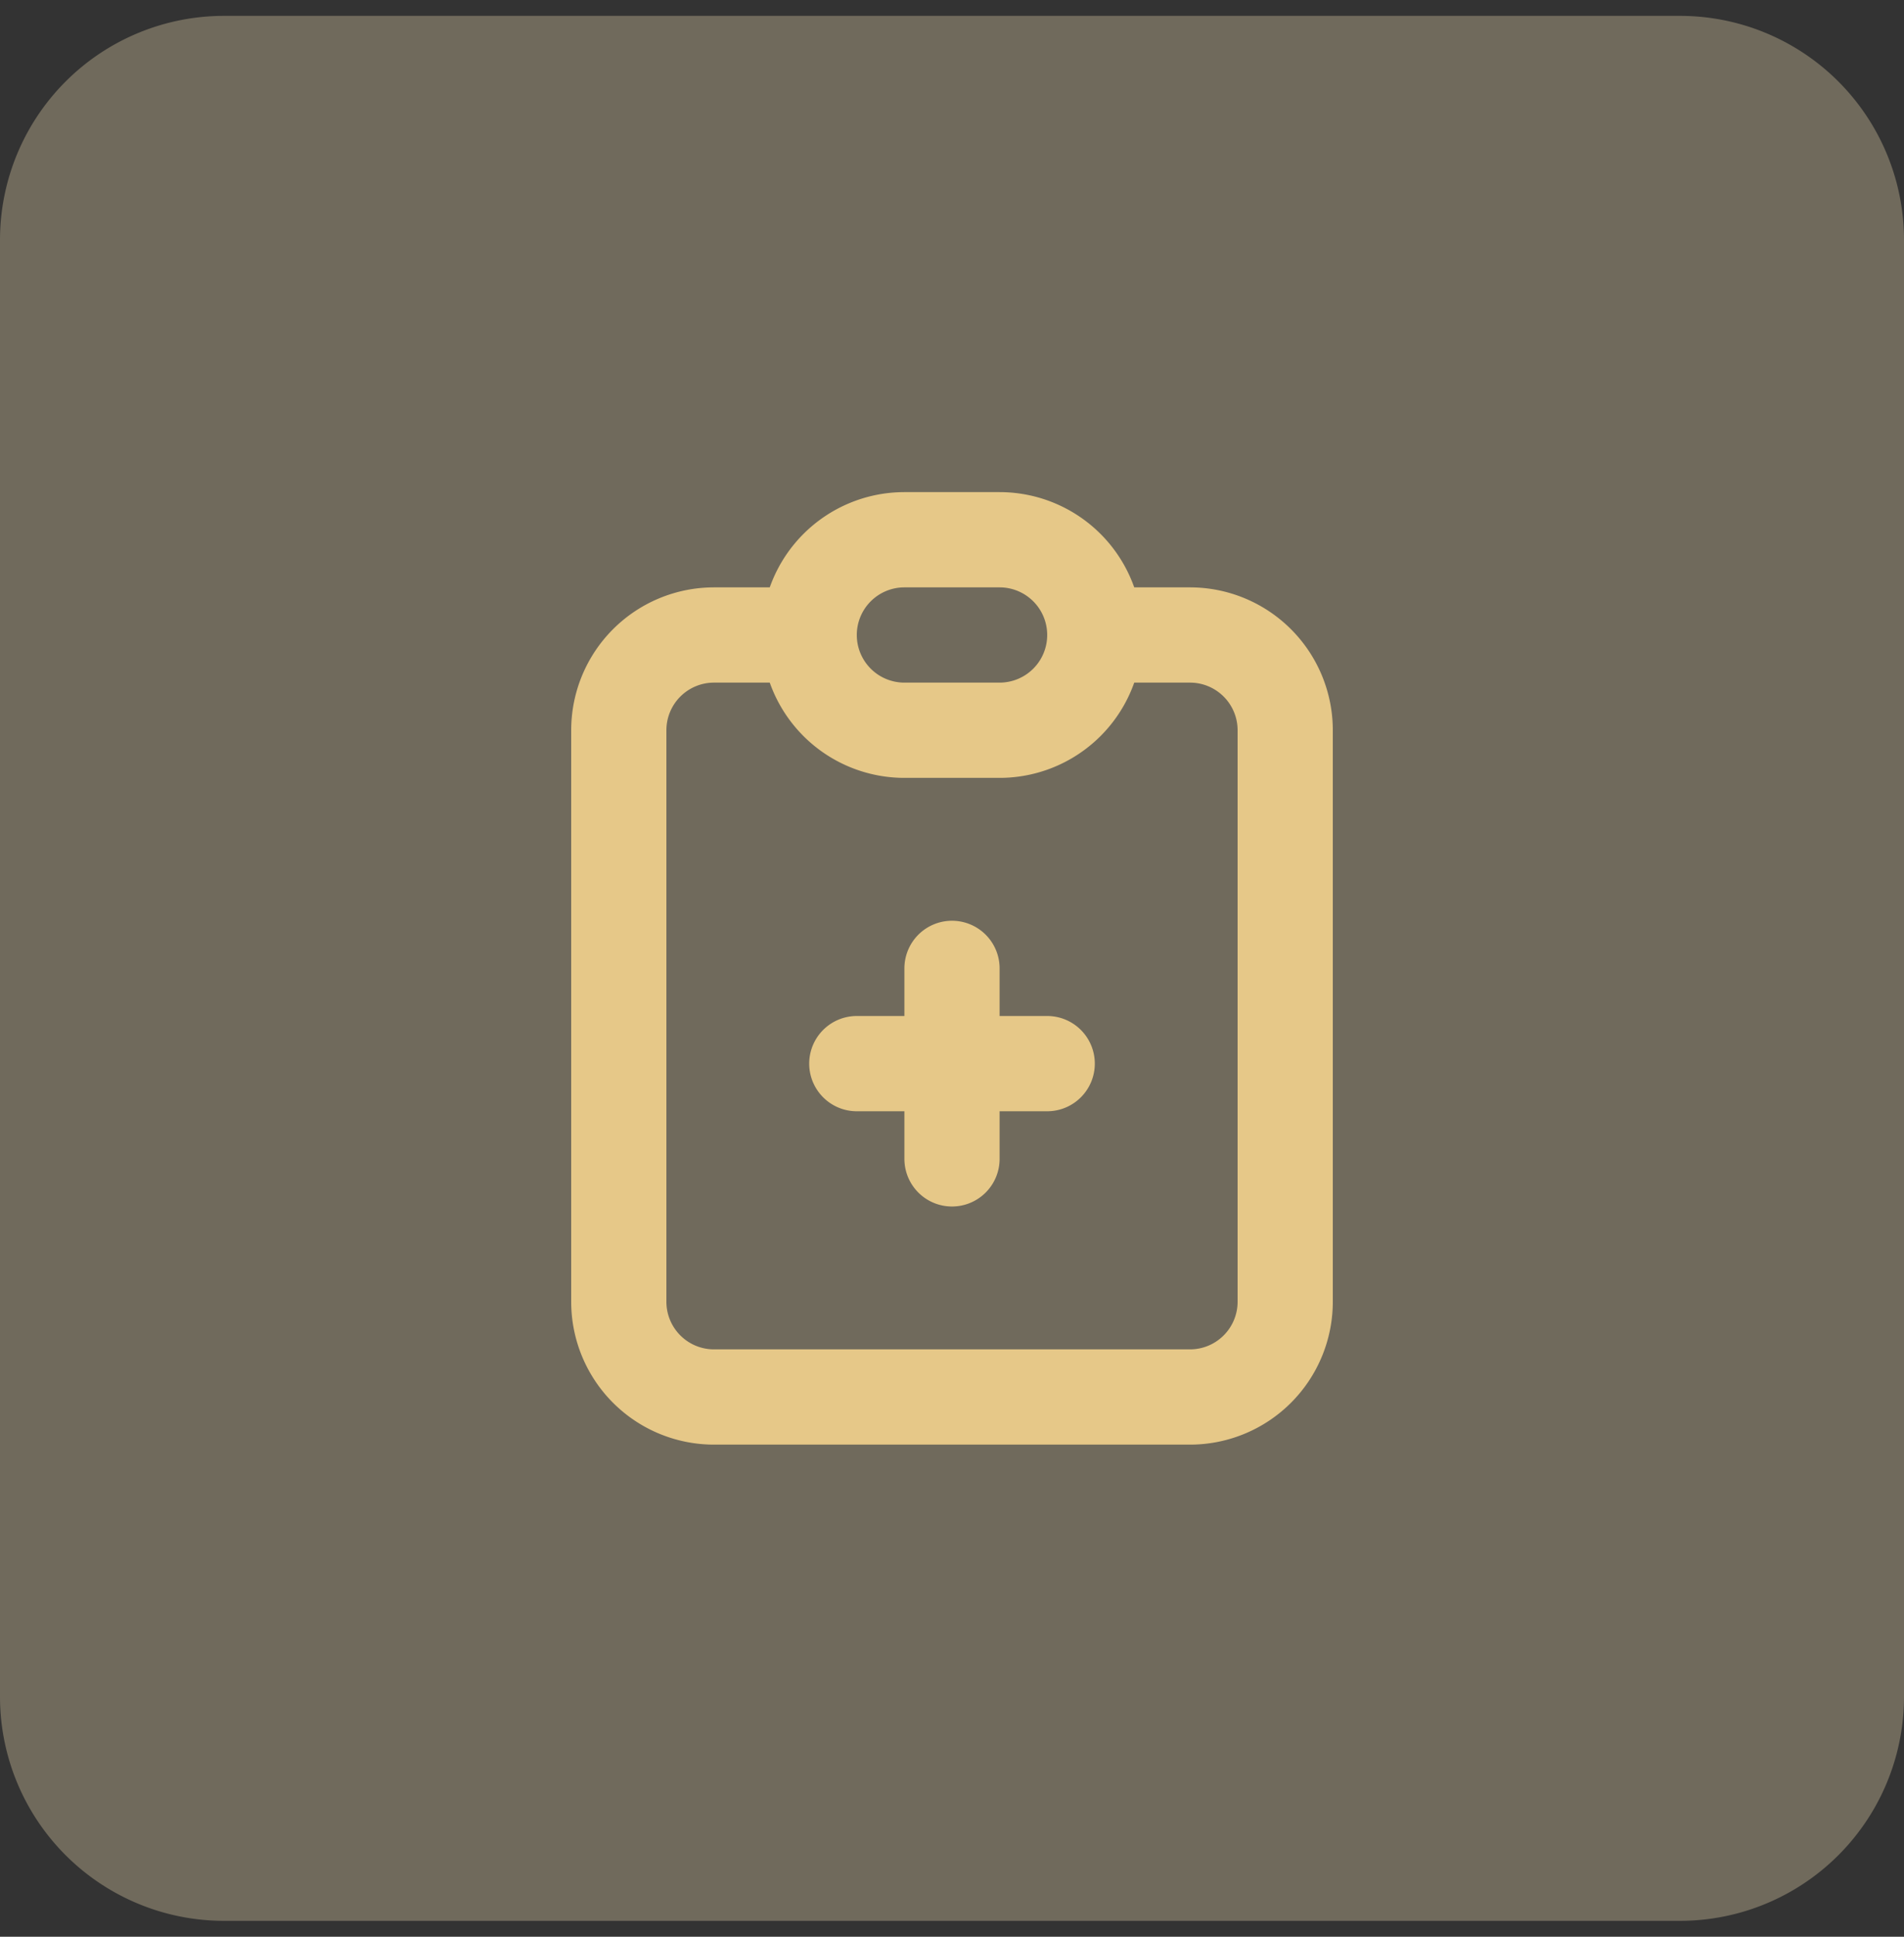
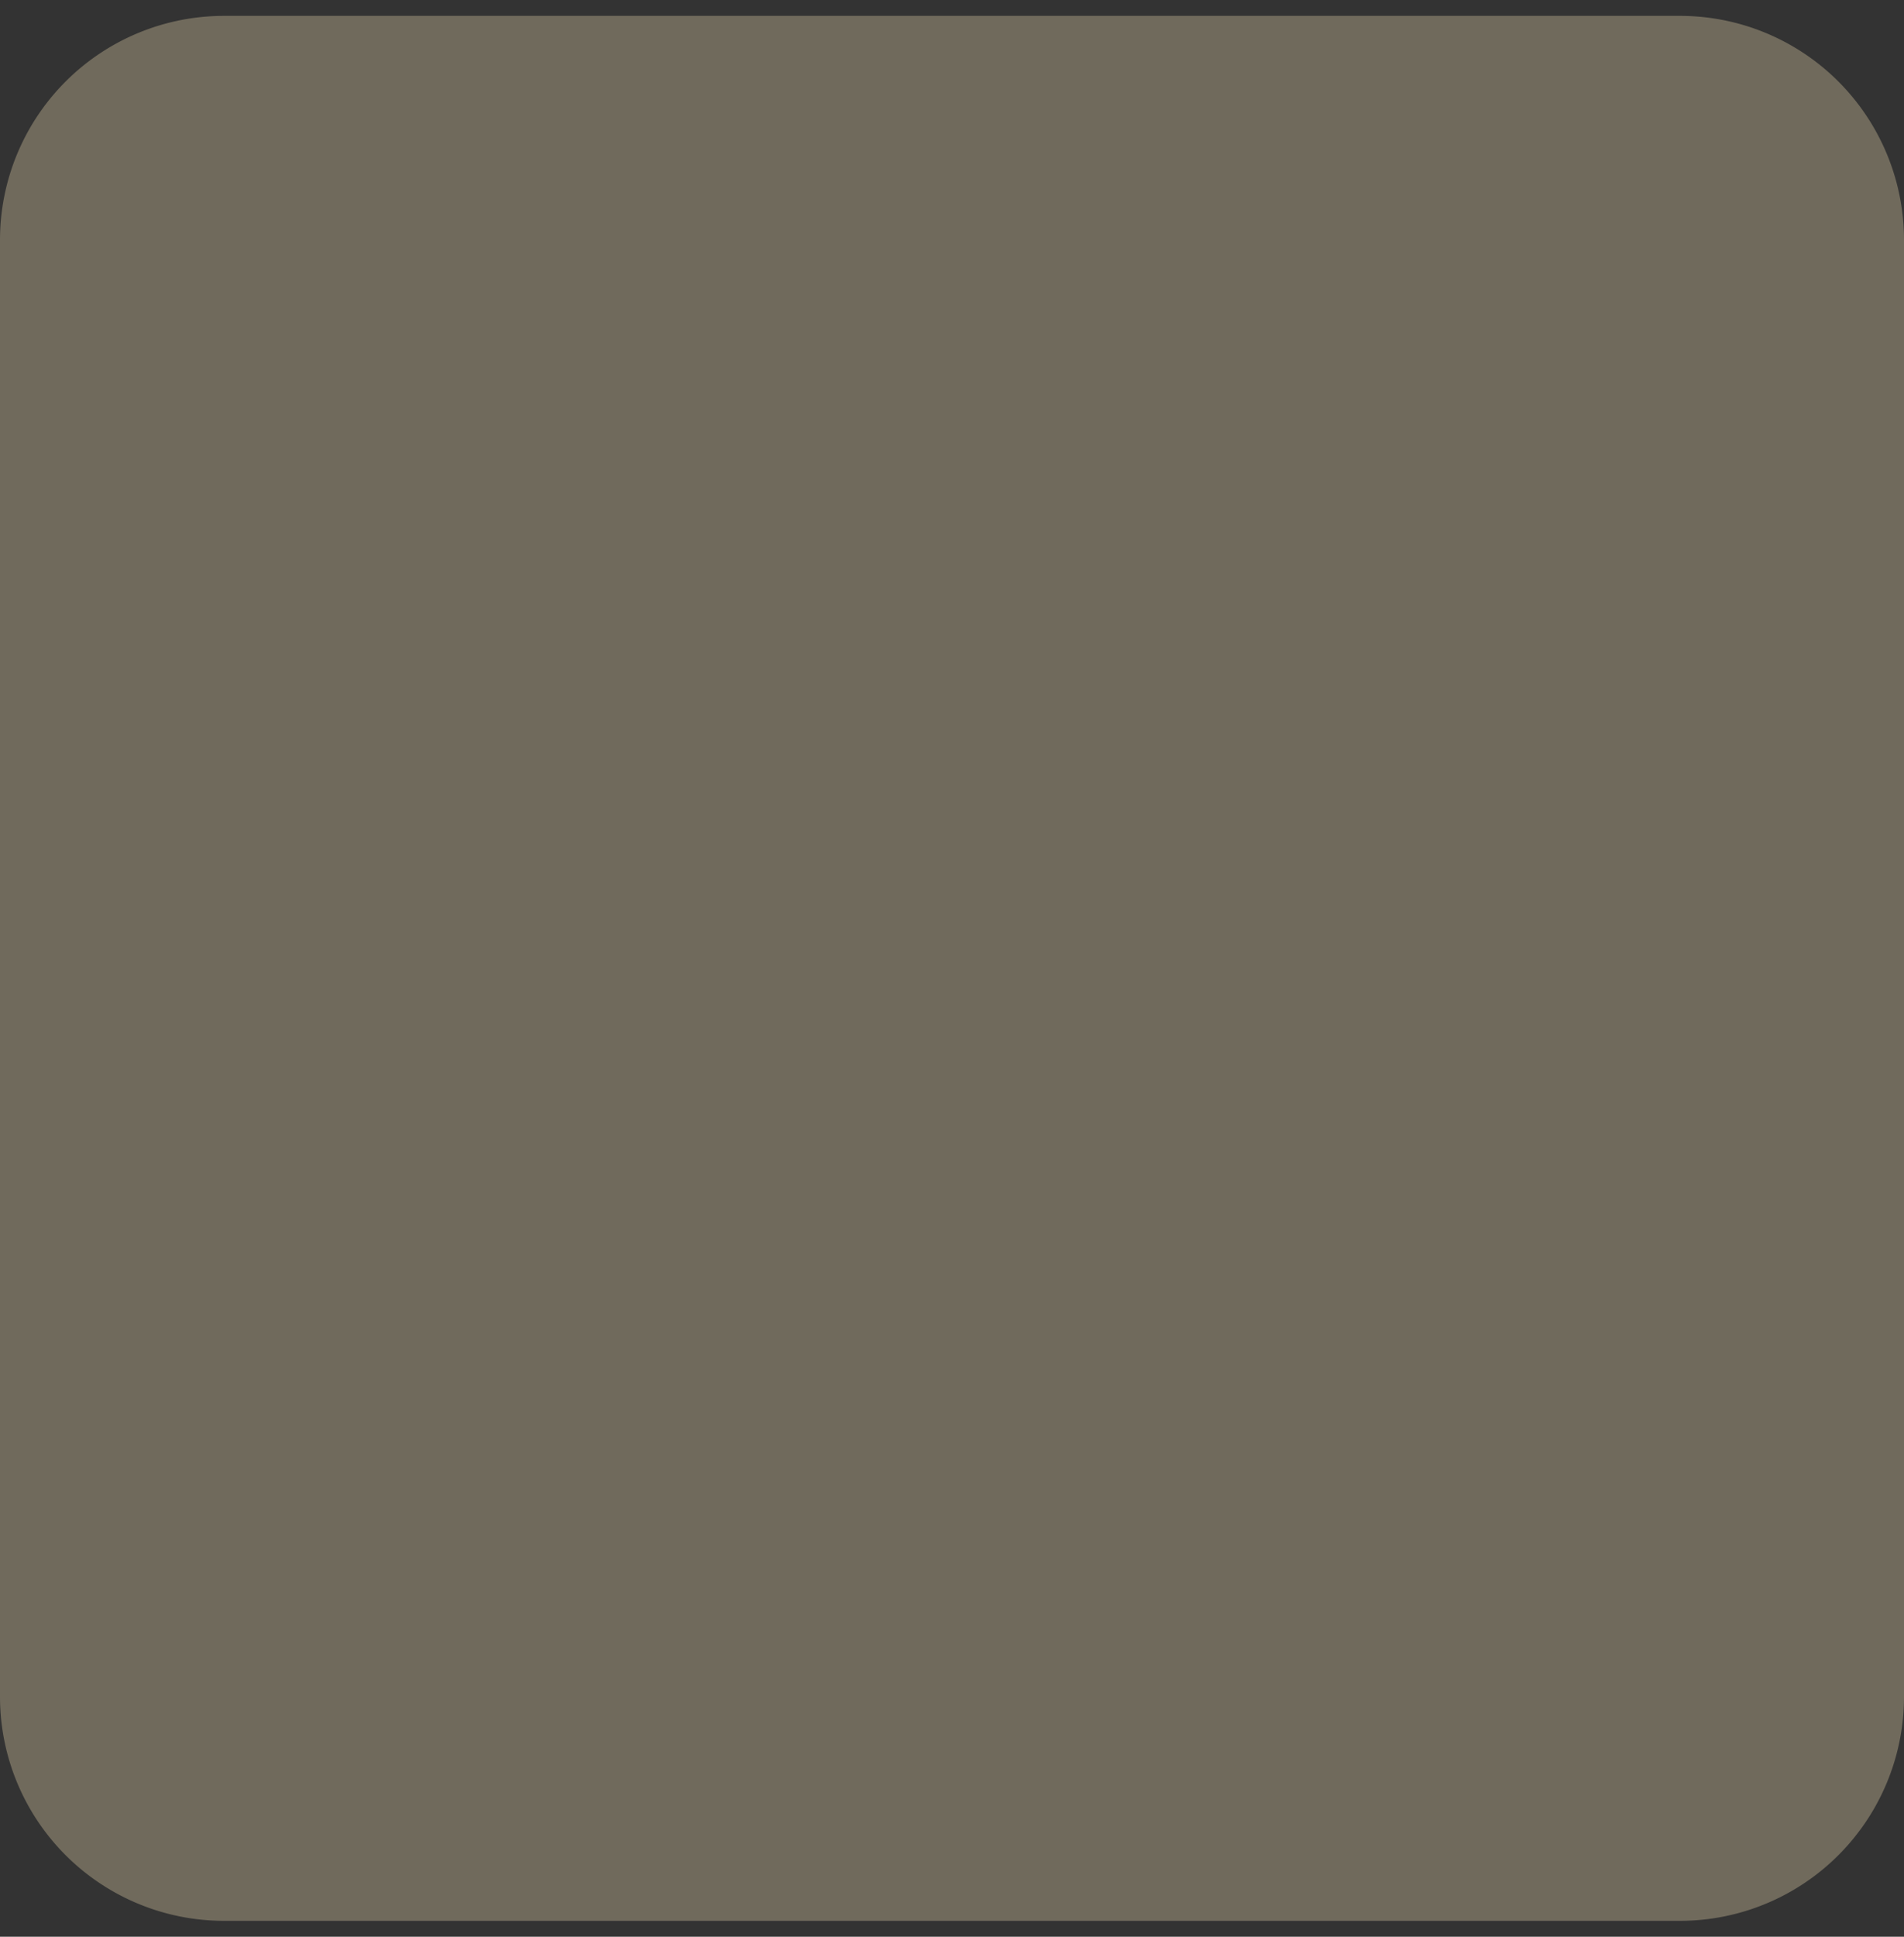
<svg xmlns="http://www.w3.org/2000/svg" width="60" height="61" fill="none">
  <rect width="100%" height="100%" fill="#333333" stroke="none" />
  <path d="M0 7.559A7.059 7.059 0 017.059.5H52.94A7.059 7.059 0 0160 7.559V53.44a7.059 7.059 0 01-7.059 7.059H7.06A7.059 7.059 0 010 53.441V7.56z" fill="#FFE9BB" fill-opacity=".3" />
-   <path d="M25.5 20h-3a3 3 0 00-3 3v18a3 3 0 003 3h15a3 3 0 003-3V23a3 3 0 00-3-3h-3" stroke="#E6C888" stroke-width="3" stroke-linecap="round" stroke-linejoin="round" />
-   <path d="M27 33.5h6m-3-3v6M25.5 20a3 3 0 013-3h3a3 3 0 010 6h-3a3 3 0 01-3-3z" stroke="#E6C888" stroke-width="3" stroke-linecap="round" stroke-linejoin="round" />
</svg>